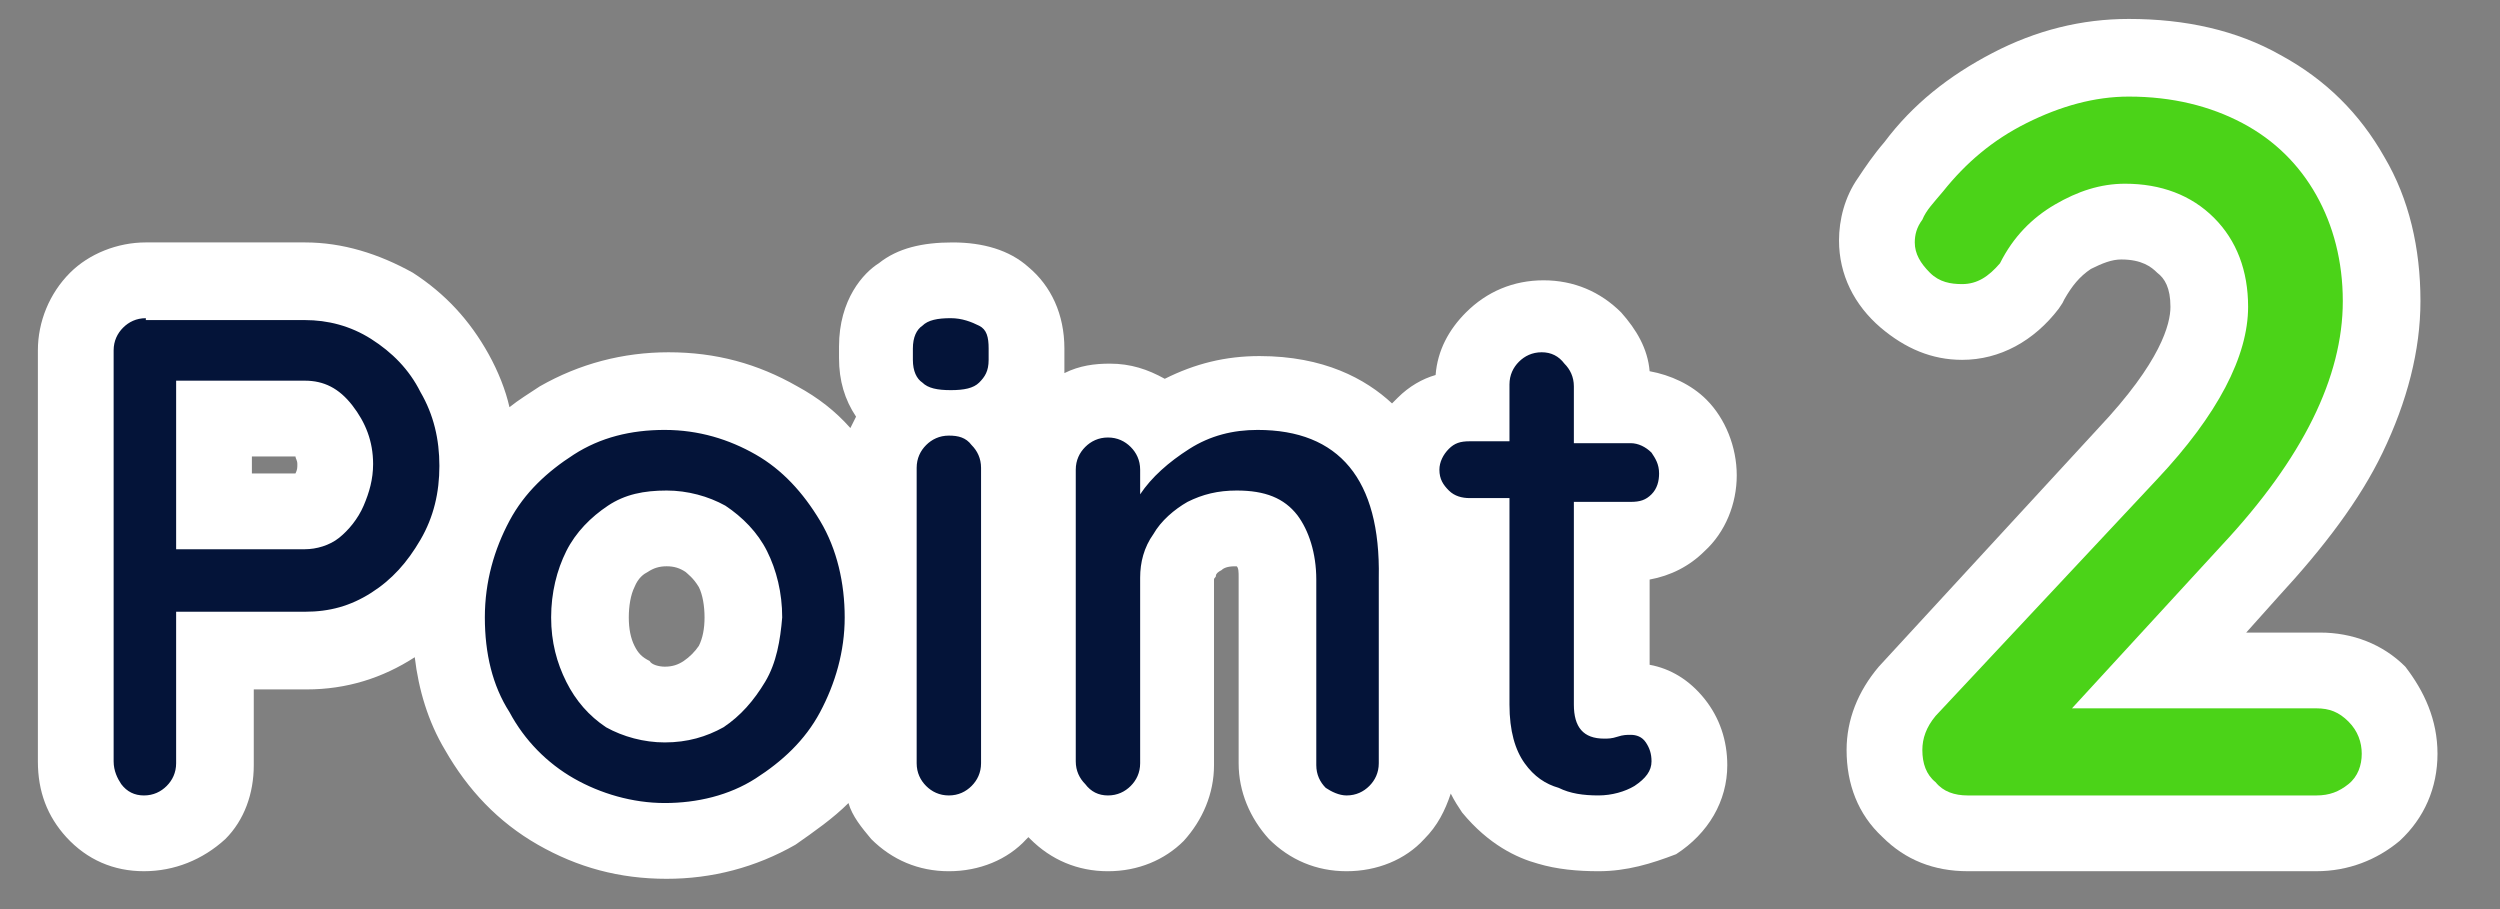
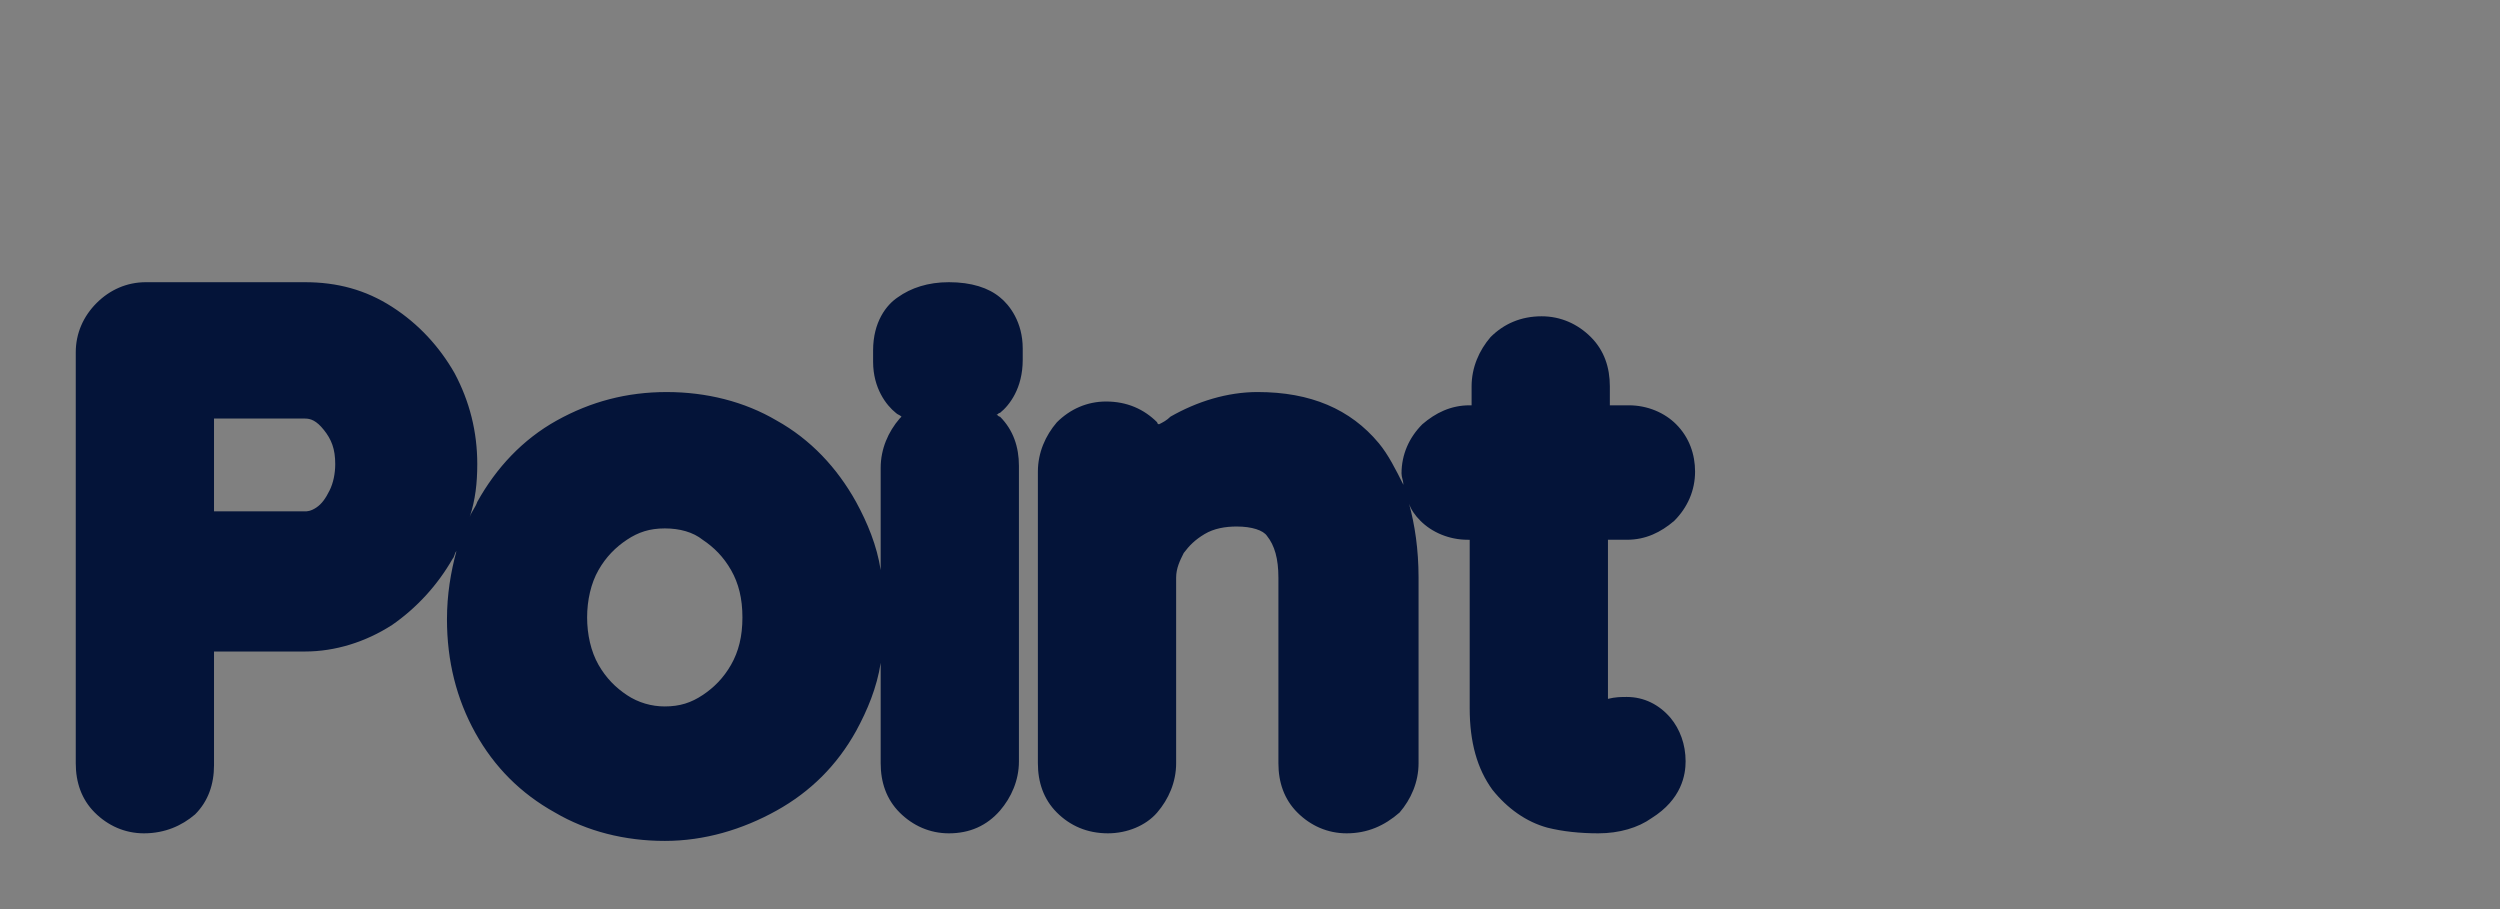
<svg xmlns="http://www.w3.org/2000/svg" version="1.1" id="レイヤー_1" x="0" y="0" viewBox="0 0 132 48" xml:space="preserve">
  <rect x="0" y="0" width="132" height="48" fill="#808080" stroke="none" />
  <style>.st1{fill:#fff}</style>
  <path d="M32.1 2.4C30 2.4 28 1.9 26.3.9c-1.8-1-3.2-2.4-4.2-4.2-1-1.8-1.5-3.8-1.5-6 0-1.3.2-2.5.5-3.6-.1.1-.1.3-.2.4-.8 1.4-1.9 2.6-3.2 3.5-1.4.9-3 1.4-4.6 1.4H8.3v6c0 1-.3 1.9-1 2.6-.7.6-1.6 1-2.7 1-1 0-1.9-.4-2.6-1.1C1.3.2 1-.7 1-1.7v-21.7c0-1 .4-1.9 1.1-2.6.7-.7 1.6-1.1 2.6-1.1h8.4c1.7 0 3.2.4 4.6 1.3 1.4.9 2.5 2.1 3.3 3.5.8 1.5 1.2 3.1 1.2 4.8 0 1-.1 1.9-.4 2.8.1-.3.3-.5.4-.8 1-1.8 2.4-3.3 4.2-4.3 1.8-1 3.7-1.5 5.8-1.5s4.1.5 5.8 1.5c1.8 1 3.2 2.5 4.2 4.3.6 1.1 1.1 2.3 1.3 3.6v-5.4c0-1 .4-1.9 1-2.6l.1-.1c-.1-.1-.2-.1-.3-.2-.5-.4-1.2-1.3-1.2-2.7v-.6c0-1.5.7-2.4 1.3-2.8.7-.5 1.6-.8 2.7-.8 1.2 0 2.1.3 2.7.8.5.4 1.2 1.3 1.2 2.7v.6c0 1.5-.7 2.4-1.2 2.8-.1 0-.1.1-.2.1.1 0 .1.1.2.1.7.7 1 1.6 1 2.6v15.6c0 1-.4 1.9-1 2.6-.7.8-1.6 1.2-2.7 1.2-1 0-1.9-.4-2.6-1.1-.7-.7-1-1.6-1-2.6V-7c-.2 1.3-.7 2.5-1.3 3.6-1 1.8-2.4 3.2-4.2 4.2-1.8 1-3.8 1.6-5.9 1.6zm0-16.5c-.8 0-1.4.2-2 .6-.6.4-1.1.9-1.5 1.6-.4.7-.6 1.6-.6 2.5 0 .9.2 1.8.6 2.5.4.7.9 1.2 1.5 1.6.6.4 1.3.6 2 .6.8 0 1.4-.2 2-.6.6-.4 1.1-.9 1.5-1.6.4-.7.6-1.5.6-2.5s-.2-1.8-.6-2.5c-.4-.7-.9-1.2-1.5-1.6-.5-.4-1.2-.6-2-.6zM8.3-15h4.8c.1 0 .3 0 .6-.2s.5-.5.7-.9c.2-.4.3-.9.3-1.4 0-.8-.2-1.3-.6-1.8-.4-.5-.7-.6-1-.6H8.3v4.9zM81.4 2c-1 0-1.9-.1-2.7-.3-1.1-.3-2.1-1-2.9-2-.8-1.1-1.2-2.5-1.2-4.3v-8.9h-.1c-1 0-1.9-.4-2.5-1-.3-.3-.5-.6-.6-.9.3 1.1.5 2.4.5 3.9v9.8c0 1-.4 1.9-1 2.6-.8.7-1.7 1.1-2.8 1.1-1 0-1.9-.4-2.6-1.1-.7-.7-1-1.6-1-2.6v-9.8c0-1-.2-1.7-.6-2.2-.2-.3-.8-.5-1.6-.5-.6 0-1.2.1-1.7.4-.5.3-.8.6-1.1 1-.2.4-.4.8-.4 1.3v9.8c0 1-.4 1.9-1 2.6-.6.7-1.6 1.1-2.6 1.1-1.1 0-2-.4-2.7-1.1-.7-.7-1-1.6-1-2.6v-15.4c0-1 .4-1.9 1-2.6.7-.7 1.6-1.1 2.6-1.1 1.1 0 2 .4 2.7 1.1 0 0 0 .1.1.1.2-.1.4-.2.6-.4 1.4-.8 3-1.3 4.6-1.3 2.8 0 4.9.9 6.4 2.7.5.6.9 1.4 1.3 2.2 0-.2-.1-.4-.1-.6 0-1 .4-1.9 1.1-2.6.7-.6 1.5-1 2.5-1h.1v-1c0-1 .4-1.9 1-2.6.7-.7 1.6-1.1 2.7-1.1 1 0 1.9.4 2.6 1.1.7.7 1 1.6 1 2.6v1h1c1 0 1.9.4 2.5 1 .7.7 1 1.6 1 2.5 0 1-.4 1.9-1.1 2.6-.7.6-1.5 1-2.5 1h-1v8.4c.4-.1.7-.1 1-.1.9 0 1.7.4 2.3 1.1.5.6.8 1.4.8 2.3 0 .7-.2 2-1.8 3-.7.5-1.7.8-2.8.8z" fill="#041439" transform="translate(3 42)" />
-   <path class="st1" d="M4.7-25.2c-.5 0-.9.2-1.2.5S3-24 3-23.5v21.7c0 .5.2.9.4 1.2.3.4.7.6 1.2.6s.9-.2 1.2-.5c.3-.3.5-.7.5-1.2v-8h6.8c1.3 0 2.4-.3 3.5-1s1.9-1.6 2.6-2.8 1-2.5 1-3.9-.3-2.7-1-3.9c-.6-1.2-1.5-2.1-2.6-2.8-1.1-.7-2.3-1-3.5-1H4.7M13.1-13H6.3v-8.9h6.8c1 0 1.8.4 2.5 1.3s1.1 1.9 1.1 3.1c0 .8-.2 1.5-.5 2.2s-.8 1.3-1.3 1.7-1.2.6-1.8.6m34.1-12.2c-.7 0-1.2.1-1.5.4-.3.2-.5.6-.5 1.2v.6c0 .6.2 1 .5 1.2.3.3.8.4 1.5.4s1.2-.1 1.5-.4.5-.6.5-1.2v-.6c0-.6-.1-1-.5-1.2-.4-.2-.9-.4-1.5-.4m31.2 1.8c-.5 0-.9.2-1.2.5-.3.3-.5.7-.5 1.2v3h-2.1c-.5 0-.8.1-1.1.4-.3.3-.5.7-.5 1.1 0 .5.2.8.5 1.1.3.3.7.4 1.1.4h2.1v10.9c0 1.4.3 2.4.8 3.1.5.7 1.1 1.1 1.8 1.3.6.3 1.3.4 2.1.4.7 0 1.4-.2 1.9-.5.6-.4.9-.8.9-1.3 0-.4-.1-.7-.3-1-.2-.3-.5-.4-.8-.4-.2 0-.4 0-.7.1-.3.1-.5.1-.7.1-1.1 0-1.6-.6-1.6-1.8v-10.7h3c.5 0 .8-.1 1.1-.4.3-.3.4-.7.4-1.1 0-.5-.2-.8-.4-1.1-.3-.3-.7-.5-1.1-.5h-3v-3c0-.5-.2-.9-.5-1.2-.3-.4-.7-.6-1.2-.6m-46.3 4.1c-1.8 0-3.4.4-4.8 1.3s-2.6 2-3.4 3.5c-.8 1.5-1.3 3.2-1.3 5.1s.4 3.6 1.3 5c.8 1.5 2 2.7 3.4 3.5S30.4.4 32.1.4s3.4-.4 4.8-1.3 2.6-2 3.4-3.5c.8-1.5 1.3-3.2 1.3-5s-.4-3.6-1.3-5.1-2-2.7-3.4-3.5-3-1.3-4.8-1.3m0 16.5c-1.1 0-2.2-.3-3.1-.8-.9-.6-1.6-1.4-2.1-2.4s-.8-2.1-.8-3.4c0-1.3.3-2.5.8-3.5s1.3-1.8 2.2-2.4c.9-.6 1.9-.8 3.1-.8 1.1 0 2.2.3 3.1.8.9.6 1.7 1.4 2.2 2.4s.8 2.2.8 3.5C38.2-8.2 38-7 37.4-6s-1.3 1.8-2.2 2.4c-.9.5-1.9.8-3.1.8m31.3-16.5c-1.3 0-2.5.3-3.6 1s-2 1.5-2.6 2.4v-1.3c0-.5-.2-.9-.5-1.2s-.7-.5-1.2-.5-.9.2-1.2.5c-.3.3-.5.7-.5 1.2v15.4c0 .5.2.9.5 1.2.3.4.7.6 1.2.6s.9-.2 1.2-.5c.3-.3.5-.7.5-1.2v-9.8c0-.8.2-1.6.7-2.3.4-.7 1.1-1.3 1.8-1.7.8-.4 1.6-.6 2.6-.6 1.5 0 2.5.4 3.2 1.3.6.8 1 2 1 3.4v9.8c0 .5.2.9.5 1.2.3.2.7.4 1.1.4.5 0 .9-.2 1.2-.5.3-.3.5-.7.5-1.2v-9.8c.1-5.2-2.1-7.8-6.4-7.8m-16.3.3c-.5 0-.9.2-1.2.5-.3.3-.5.7-.5 1.2v15.6c0 .5.2.9.5 1.2.3.3.7.5 1.2.5s.9-.2 1.2-.5c.3-.3.5-.7.5-1.2v-15.6c0-.5-.2-.9-.5-1.2-.3-.4-.7-.5-1.2-.5M4.7-29.2h8.4c2 0 3.9.6 5.7 1.6 1.7 1.1 3 2.5 4 4.3.5.9.9 1.9 1.1 2.8.5-.4 1-.7 1.6-1.1 2.1-1.2 4.4-1.8 6.8-1.8 2.5 0 4.7.6 6.8 1.8 1.1.6 2 1.3 2.8 2.2l.3-.6c-.6-.9-.9-1.9-.9-3.1v-.6c0-2.5 1.3-3.9 2.1-4.4 1-.8 2.3-1.1 3.9-1.1s3 .4 4 1.3c1.2 1 1.9 2.5 1.9 4.3v1.3c.8-.4 1.6-.5 2.4-.5 1.1 0 2 .3 2.9.8 1.6-.8 3.2-1.2 5-1.2 3.4 0 5.6 1.2 7 2.5l.3-.3c.6-.6 1.3-1 2-1.2.1-1.3.7-2.4 1.6-3.3 1.1-1.1 2.5-1.7 4.1-1.7 1.6 0 3 .6 4.1 1.7.8.9 1.4 1.9 1.5 3.1 1.1.2 2.2.7 3 1.5 1 1 1.6 2.5 1.6 4s-.6 3-1.7 4c-.8.8-1.8 1.3-2.9 1.5v4.5c1.1.2 2.1.8 2.9 1.8.8 1 1.2 2.2 1.2 3.5 0 1.9-1 3.6-2.7 4.7-1.3.5-2.6.9-4.1.9-1.1 0-2.2-.1-3.2-.4-1.1-.3-2.6-1-4-2.7-.2-.3-.4-.6-.6-1-.3.9-.7 1.7-1.4 2.4-1 1.1-2.5 1.7-4.1 1.7-1.6 0-3-.6-4.1-1.7-1-1.1-1.6-2.5-1.6-4v-9.8c0-.3 0-.5-.1-.6h-.1c-.4 0-.6.1-.7.2-.2.1-.3.2-.3.3 0 .1-.1.1-.1.2v9.8c0 1.5-.6 2.9-1.6 4-1 1-2.4 1.6-4 1.6s-3-.6-4.1-1.7l-.1-.1-.1.1c-1 1.1-2.5 1.7-4.1 1.7-1.6 0-3-.6-4.1-1.7-.5-.6-1-1.2-1.2-1.9-.8.8-1.8 1.5-2.8 2.2-2.1 1.2-4.4 1.8-6.8 1.8-2.5 0-4.7-.6-6.8-1.8-2.1-1.2-3.7-2.9-4.9-5-.9-1.5-1.4-3.2-1.6-4.9-1.7 1.1-3.6 1.7-5.7 1.7h-2.8v4c0 1.5-.5 2.9-1.5 3.9C7.7 3.4 6.2 4 4.6 4 3 4 1.6 3.4.5 2.2-.5 1.1-1-.2-1-1.8v-21.7c0-1.5.6-3 1.7-4.1 1-1 2.5-1.6 4-1.6zm7.9 11.3h-2.3v.9h2.3c.1-.2.1-.3.1-.5s-.1-.3-.1-.4zM32.1-6.8c.4 0 .7-.1 1-.3.3-.2.6-.5.8-.8.2-.4.3-.9.3-1.5s-.1-1.2-.3-1.6c-.3-.5-.6-.7-.7-.8-.3-.2-.6-.3-1-.3s-.7.1-1 .3c-.2.1-.5.3-.7.8-.2.4-.3 1-.3 1.6 0 .6.1 1.1.3 1.5.2.4.4.6.8.8.1.2.5.3.8.3z" transform="translate(3 42)" />
-   <path d="M24.3 2H5.9C4.7 2 3.6 1.6 2.8.8 1.9 0 1.5-1.1 1.5-2.4c0-1.1.4-2.2 1.2-3.1l11.6-12.6c1.5-1.6 2.6-3.1 3.3-4.4.6-1.2 1-2.3 1-3.3 0-1.4-.4-2.4-1.3-3.2-.8-.8-1.9-1.3-3.3-1.3-.9 0-1.8.3-2.6.8-.9.5-1.6 1.3-2.2 2.4v.1l-.1.1C7.9-25.4 6.5-25 5.6-25c-1.1 0-2.1-.4-3-1.2-1.2-1.1-1.5-2.3-1.5-3.1 0-.8.2-1.5.7-2.3.3-.5.7-1 1.3-1.7 1.3-1.7 3-3.1 5-4.2 2-1 4.2-1.6 6.3-1.6 2.7 0 5 .6 7 1.7s3.6 2.7 4.7 4.6c1.1 1.9 1.6 4.1 1.6 6.6 0 2.3-.6 4.7-1.8 7.1-1.2 2.3-2.9 4.7-5.2 7.1l-4.8 5.2h8.4c1.2 0 2.3.4 3.1 1.3.8.8 1.3 1.9 1.3 3.1 0 1.2-.5 2.3-1.3 3.1-.9.9-1.9 1.3-3.1 1.3z" fill="#4bd318" transform="translate(98 42)" />
-   <path class="st1" d="M24.3 0c.7 0 1.2-.2 1.7-.6.5-.4.7-1 .7-1.6s-.2-1.2-.7-1.7c-.5-.5-1-.7-1.7-.7H11.4l7.9-8.6c4.3-4.6 6.4-8.9 6.4-12.9 0-2.1-.5-4-1.4-5.6-.9-1.6-2.2-2.9-3.9-3.8s-3.7-1.4-6-1.4c-1.8 0-3.6.5-5.4 1.4-1.8.9-3.2 2.1-4.4 3.6-.5.6-.9 1-1.1 1.5-.3.4-.4.8-.4 1.2 0 .6.3 1.1.8 1.6s1.1.6 1.7.6c.8 0 1.4-.4 2-1.1.7-1.4 1.7-2.4 2.9-3.1 1.2-.7 2.4-1.1 3.7-1.1 1.9 0 3.5.6 4.7 1.8 1.2 1.2 1.8 2.8 1.8 4.7 0 2.6-1.6 5.7-4.8 9.1L4.2-4.2c-.5.6-.7 1.2-.7 1.8 0 .7.2 1.3.7 1.7.4.5 1 .7 1.7.7h18.4m0 4H5.9c-1.8 0-3.3-.6-4.5-1.8C.1 1-.5-.6-.5-2.4c0-1.6.6-3.1 1.7-4.4l11.6-12.6c3.3-3.5 3.8-5.5 3.8-6.4 0-1-.3-1.5-.7-1.8-.3-.3-.8-.7-1.9-.7-.5 0-1 .2-1.6.5-.6.4-1 .9-1.4 1.6l-.1.2-.2.3C9.4-24 7.6-23 5.6-23c-1.6 0-3-.6-4.3-1.7-1.4-1.2-2.2-2.8-2.2-4.6 0-1.1.3-2.3 1-3.3.4-.6.8-1.2 1.4-1.9 1.5-2 3.4-3.5 5.7-4.7 2.3-1.2 4.7-1.8 7.2-1.8 3 0 5.7.6 8 1.9 2.4 1.3 4.2 3.1 5.5 5.4 1.3 2.2 1.9 4.8 1.9 7.6 0 2.6-.7 5.3-2 8-1.2 2.5-3.1 5-5.5 7.6l-1.7 1.9h3.9c1.7 0 3.3.6 4.5 1.8 1 1.3 1.7 2.8 1.7 4.6 0 1.8-.7 3.4-2 4.6C27.5 3.4 26 4 24.3 4z" transform="translate(98 42)" />
</svg>